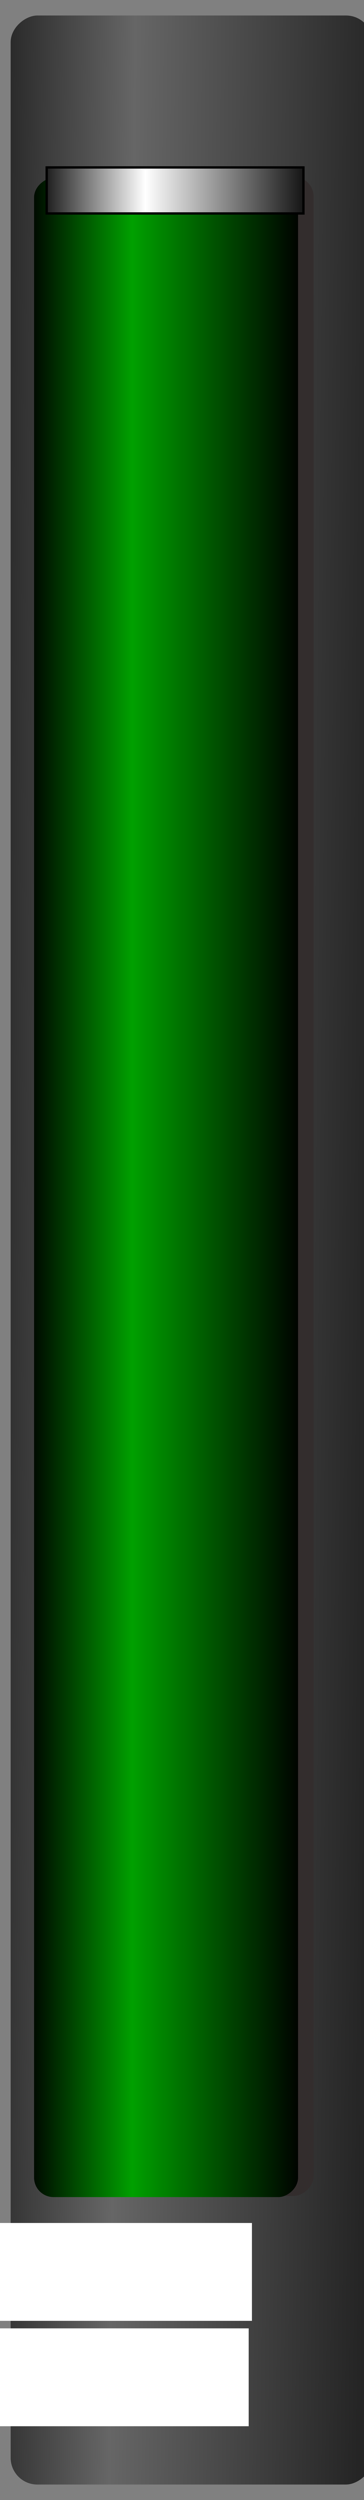
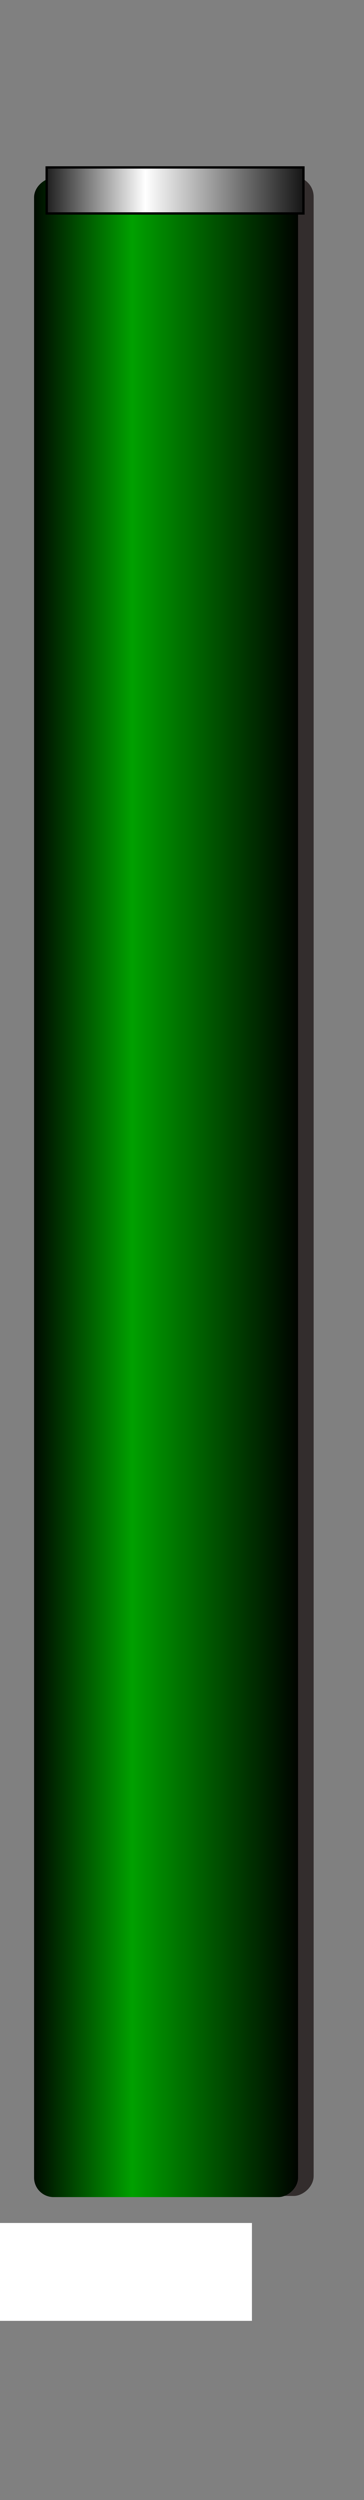
<svg xmlns="http://www.w3.org/2000/svg" xmlns:ns1="http://www.inkscape.org/namespaces/inkscape" xmlns:ns2="http://sodipodi.sourceforge.net/DTD/sodipodi-0.dtd" xmlns:xlink="http://www.w3.org/1999/xlink" width="47.012" height="322.583" id="svg10068" version="1.1" ns1:version="0.48.1 " ns2:docname="lineardial-vertical.svg" ns1:export-filename="H:\Documents\Hobbies\W433\My Gauges\vbat-001.png" ns1:export-xdpi="103.61" ns1:export-ydpi="103.61" style="display:inline">
  <rect width="100%" height="100%" fill="#808080" stroke="none" />
  <defs id="defs10070">
    <linearGradient id="linearGradient3903">
      <stop id="stop3905" offset="0" style="stop-color:#000000;stop-opacity:1" />
      <stop style="stop-color:#ffffff;stop-opacity:1" offset="0.394" id="stop3907" />
      <stop id="stop3909" offset="1" style="stop-color:#000000;stop-opacity:1" />
    </linearGradient>
    <linearGradient id="linearGradient5375">
      <stop style="stop-color:#00000c;stop-opacity:1" offset="0" id="stop5377" />
      <stop id="stop5383" offset="0.342" style="stop-color:#0044d8;stop-opacity:1" />
      <stop style="stop-color:#00000c;stop-opacity:1" offset="1" id="stop5379" />
    </linearGradient>
    <linearGradient id="linearGradient5367">
      <stop style="stop-color:#000020;stop-opacity:1" offset="0" id="stop5369" />
      <stop id="stop5371" offset="1" style="stop-color:#000018;stop-opacity:1" />
    </linearGradient>
    <linearGradient id="linearGradient5359">
      <stop style="stop-color:#00002c;stop-opacity:1" offset="0" id="stop5361" />
      <stop id="stop5363" offset="0.325" style="stop-color:#00ffff;stop-opacity:1" />
      <stop style="stop-color:#00c8fc;stop-opacity:1" offset="1" id="stop5365" />
    </linearGradient>
    <linearGradient id="linearGradient5346">
      <stop id="stop5348" offset="0" style="stop-color:#1a1a1a;stop-opacity:1" />
      <stop style="stop-color:#666666;stop-opacity:1" offset="0.353" id="stop5350" />
      <stop id="stop5352" offset="1" style="stop-color:#1a1a1a;stop-opacity:1" />
    </linearGradient>
    <linearGradient id="linearGradient5326">
      <stop style="stop-color:#000000;stop-opacity:1" offset="0" id="stop5328" />
      <stop id="stop5330" offset="0.353" style="stop-color:#4d4d4d;stop-opacity:1" />
      <stop style="stop-color:#000000;stop-opacity:1" offset="1" id="stop5332" />
    </linearGradient>
    <linearGradient id="linearGradient5306">
      <stop id="stop5308" offset="0" style="stop-color:#000000;stop-opacity:1" />
      <stop style="stop-color:#808080;stop-opacity:1" offset="0.353" id="stop5310" />
      <stop id="stop5312" offset="1" style="stop-color:#000000;stop-opacity:1" />
    </linearGradient>
    <linearGradient id="linearGradient5271">
      <stop id="stop5273" offset="0" style="stop-color:#000080;stop-opacity:1" />
      <stop style="stop-color:#00ffff;stop-opacity:1" offset="0.325" id="stop5275" />
      <stop id="stop5277" offset="1" style="stop-color:#000080;stop-opacity:1" />
    </linearGradient>
    <linearGradient id="linearGradient5248">
      <stop style="stop-color:#000080;stop-opacity:1" offset="0" id="stop5250" />
      <stop id="stop5256" offset="0.325" style="stop-color:#00ffff;stop-opacity:1" />
      <stop style="stop-color:#000080;stop-opacity:1" offset="1" id="stop5252" />
    </linearGradient>
    <linearGradient id="linearGradient5236">
      <stop style="stop-color:#000000;stop-opacity:1;" offset="0" id="stop5238" />
      <stop id="stop5244" offset="0.5" style="stop-color:#000000;stop-opacity:0.498;" />
      <stop style="stop-color:#000000;stop-opacity:0;" offset="1" id="stop5240" />
    </linearGradient>
    <linearGradient id="linearGradient5219">
      <stop style="stop-color:#000000;stop-opacity:1" offset="0" id="stop5221" />
      <stop id="stop5223" offset="0.353" style="stop-color:#b3b3b3;stop-opacity:1" />
      <stop style="stop-color:#1a1a1a;stop-opacity:1" offset="1" id="stop5225" />
    </linearGradient>
    <linearGradient id="linearGradient5151">
      <stop id="stop5153" offset="0" style="stop-color:#000000;stop-opacity:1" />
      <stop style="stop-color:#b3b3b3;stop-opacity:1" offset="0.385" id="stop5155" />
      <stop id="stop5157" offset="1" style="stop-color:#000000;stop-opacity:1" />
    </linearGradient>
    <linearGradient id="linearGradient5129">
      <stop style="stop-color:#1a1a1a;stop-opacity:1" offset="0" id="stop5131" />
      <stop id="stop5137" offset="0.385" style="stop-color:#cccccc;stop-opacity:1" />
      <stop style="stop-color:#4d4d4d;stop-opacity:1" offset="1" id="stop5133" />
    </linearGradient>
    <linearGradient id="linearGradient5116">
      <stop style="stop-color:#000000;stop-opacity:1" offset="0" id="stop5118" />
      <stop id="stop5124" offset="0.376" style="stop-color:#dcaf28;stop-opacity:1" />
      <stop style="stop-color:#000000;stop-opacity:1" offset="1" id="stop5120" />
    </linearGradient>
    <linearGradient id="linearGradient5106">
      <stop style="stop-color:#000000;stop-opacity:1" offset="0" id="stop5108" />
      <stop id="stop5114" offset="0.382" style="stop-color:#00a000;stop-opacity:1" />
      <stop style="stop-color:#000000;stop-opacity:1" offset="1" id="stop5110" />
    </linearGradient>
    <linearGradient id="linearGradient5096">
      <stop style="stop-color:#100000;stop-opacity:1" offset="0" id="stop5098" />
      <stop id="stop5104" offset="0.397" style="stop-color:#aa0000;stop-opacity:1" />
      <stop style="stop-color:#0c0000;stop-opacity:1" offset="1" id="stop5100" />
    </linearGradient>
    <marker ns1:stockid="Arrow2Sstart" orient="auto" refY="0" refX="0" id="Arrow2Sstart" style="overflow:visible">
-       <path id="path4640" style="font-size:12px;fill-rule:evenodd;stroke-width:0.625;stroke-linejoin:round" d="M 8.719,4.034 -2.207,0.016 8.719,-4.002 c -1.745,2.372 -1.735,5.617 -6e-7,8.035 z" transform="matrix(0.3,0,0,0.3,-0.69,0)" />
-     </marker>
+       </marker>
    <ns1:perspective ns2:type="inkscape:persp3d" ns1:vp_x="0 : 526.18109 : 1" ns1:vp_y="0 : 1000 : 0" ns1:vp_z="744.09448 : 526.18109 : 1" ns1:persp3d-origin="372.04724 : 350.78739 : 1" id="perspective10076" />
    <ns1:perspective id="perspective9987" ns1:persp3d-origin="0.5 : 0.33333333 : 1" ns1:vp_z="1 : 0.5 : 1" ns1:vp_y="0 : 1000 : 0" ns1:vp_x="0 : 0.5 : 1" ns2:type="inkscape:persp3d" />
    <ns1:perspective id="perspective10250" ns1:persp3d-origin="0.5 : 0.33333333 : 1" ns1:vp_z="1 : 0.5 : 1" ns1:vp_y="0 : 1000 : 0" ns1:vp_x="0 : 0.5 : 1" ns2:type="inkscape:persp3d" />
    <ns1:perspective id="perspective10279" ns1:persp3d-origin="0.5 : 0.33333333 : 1" ns1:vp_z="1 : 0.5 : 1" ns1:vp_y="0 : 1000 : 0" ns1:vp_x="0 : 0.5 : 1" ns2:type="inkscape:persp3d" />
    <ns1:perspective id="perspective10517" ns1:persp3d-origin="0.5 : 0.33333333 : 1" ns1:vp_z="1 : 0.5 : 1" ns1:vp_y="0 : 1000 : 0" ns1:vp_x="0 : 0.5 : 1" ns2:type="inkscape:persp3d" />
    <ns1:perspective id="perspective11202" ns1:persp3d-origin="0.5 : 0.33333333 : 1" ns1:vp_z="1 : 0.5 : 1" ns1:vp_y="0 : 1000 : 0" ns1:vp_x="0 : 0.5 : 1" ns2:type="inkscape:persp3d" />
    <ns1:perspective id="perspective3720" ns1:persp3d-origin="0.5 : 0.33333333 : 1" ns1:vp_z="1 : 0.5 : 1" ns1:vp_y="0 : 1000 : 0" ns1:vp_x="0 : 0.5 : 1" ns2:type="inkscape:persp3d" />
    <ns1:perspective id="perspective3735" ns1:persp3d-origin="0.5 : 0.33333333 : 1" ns1:vp_z="1 : 0.5 : 1" ns1:vp_y="0 : 1000 : 0" ns1:vp_x="0 : 0.5 : 1" ns2:type="inkscape:persp3d" />
    <ns1:perspective id="perspective3757" ns1:persp3d-origin="0.5 : 0.33333333 : 1" ns1:vp_z="1 : 0.5 : 1" ns1:vp_y="0 : 1000 : 0" ns1:vp_x="0 : 0.5 : 1" ns2:type="inkscape:persp3d" />
    <ns1:perspective id="perspective3828" ns1:persp3d-origin="0.5 : 0.33333333 : 1" ns1:vp_z="1 : 0.5 : 1" ns1:vp_y="0 : 1000 : 0" ns1:vp_x="0 : 0.5 : 1" ns2:type="inkscape:persp3d" />
    <ns1:perspective id="perspective3889" ns1:persp3d-origin="0.5 : 0.33333333 : 1" ns1:vp_z="1 : 0.5 : 1" ns1:vp_y="0 : 1000 : 0" ns1:vp_x="0 : 0.5 : 1" ns2:type="inkscape:persp3d" />
    <ns1:perspective id="perspective3925" ns1:persp3d-origin="0.5 : 0.33333333 : 1" ns1:vp_z="1 : 0.5 : 1" ns1:vp_y="0 : 1000 : 0" ns1:vp_x="0 : 0.5 : 1" ns2:type="inkscape:persp3d" />
    <ns1:perspective id="perspective3968" ns1:persp3d-origin="0.5 : 0.33333333 : 1" ns1:vp_z="1 : 0.5 : 1" ns1:vp_y="0 : 1000 : 0" ns1:vp_x="0 : 0.5 : 1" ns2:type="inkscape:persp3d" />
    <ns1:perspective id="perspective3982" ns1:persp3d-origin="0.5 : 0.33333333 : 1" ns1:vp_z="1 : 0.5 : 1" ns1:vp_y="0 : 1000 : 0" ns1:vp_x="0 : 0.5 : 1" ns2:type="inkscape:persp3d" />
    <ns1:perspective id="perspective4682" ns1:persp3d-origin="0.5 : 0.33333333 : 1" ns1:vp_z="1 : 0.5 : 1" ns1:vp_y="0 : 1000 : 0" ns1:vp_x="0 : 0.5 : 1" ns2:type="inkscape:persp3d" />
    <ns1:perspective id="perspective3347" ns1:persp3d-origin="0.5 : 0.33333333 : 1" ns1:vp_z="1 : 0.5 : 1" ns1:vp_y="0 : 1000 : 0" ns1:vp_x="0 : 0.5 : 1" ns2:type="inkscape:persp3d" />
    <ns1:perspective id="perspective5659" ns1:persp3d-origin="0.5 : 0.33333333 : 1" ns1:vp_z="1 : 0.5 : 1" ns1:vp_y="0 : 1000 : 0" ns1:vp_x="0 : 0.5 : 1" ns2:type="inkscape:persp3d" />
    <ns1:perspective id="perspective5719" ns1:persp3d-origin="0.5 : 0.33333333 : 1" ns1:vp_z="1 : 0.5 : 1" ns1:vp_y="0 : 1000 : 0" ns1:vp_x="0 : 0.5 : 1" ns2:type="inkscape:persp3d" />
    <ns1:perspective id="perspective5810" ns1:persp3d-origin="0.5 : 0.33333333 : 1" ns1:vp_z="1 : 0.5 : 1" ns1:vp_y="0 : 1000 : 0" ns1:vp_x="0 : 0.5 : 1" ns2:type="inkscape:persp3d" />
    <ns1:perspective id="perspective3546" ns1:persp3d-origin="0.5 : 0.33333333 : 1" ns1:vp_z="1 : 0.5 : 1" ns1:vp_y="0 : 1000 : 0" ns1:vp_x="0 : 0.5 : 1" ns2:type="inkscape:persp3d" />
    <ns1:perspective id="perspective4328" ns1:persp3d-origin="0.5 : 0.33333333 : 1" ns1:vp_z="1 : 0.5 : 1" ns1:vp_y="0 : 1000 : 0" ns1:vp_x="0 : 0.5 : 1" ns2:type="inkscape:persp3d" />
    <linearGradient ns1:collect="always" xlink:href="#linearGradient8928" id="linearGradient5318" gradientUnits="userSpaceOnUse" gradientTransform="matrix(2.253,0,0,2.207,446.891,-285.335)" x1="-29.837" y1="285.06" x2="-29.837" y2="342.606" />
    <linearGradient id="linearGradient8928">
      <stop style="stop-color:#ffffff;stop-opacity:0.892;" offset="0" id="stop8930" />
      <stop style="stop-color:#ffffff;stop-opacity:0;" offset="1" id="stop8932" />
    </linearGradient>
    <ns1:perspective id="perspective4367" ns1:persp3d-origin="0.5 : 0.33333333 : 1" ns1:vp_z="1 : 0.5 : 1" ns1:vp_y="0 : 1000 : 0" ns1:vp_x="0 : 0.5 : 1" ns2:type="inkscape:persp3d" />
    <ns1:perspective id="perspective4402" ns1:persp3d-origin="0.5 : 0.33333333 : 1" ns1:vp_z="1 : 0.5 : 1" ns1:vp_y="0 : 1000 : 0" ns1:vp_x="0 : 0.5 : 1" ns2:type="inkscape:persp3d" />
    <ns1:perspective id="perspective2940" ns1:persp3d-origin="0.5 : 0.33333333 : 1" ns1:vp_z="1 : 0.5 : 1" ns1:vp_y="0 : 1000 : 0" ns1:vp_x="0 : 0.5 : 1" ns2:type="inkscape:persp3d" />
    <ns1:perspective id="perspective2864" ns1:persp3d-origin="0.5 : 0.33333333 : 1" ns1:vp_z="1 : 0.5 : 1" ns1:vp_y="0 : 1000 : 0" ns1:vp_x="0 : 0.5 : 1" ns2:type="inkscape:persp3d" />
    <linearGradient ns1:collect="always" xlink:href="#linearGradient5096" id="linearGradient5102" x1="-58.661" y1="132.843" x2="-58.661" y2="169.461" gradientUnits="userSpaceOnUse" />
    <linearGradient ns1:collect="always" xlink:href="#linearGradient5106" id="linearGradient5112" x1="-38.947" y1="133.154" x2="-38.947" y2="168.587" gradientUnits="userSpaceOnUse" />
    <linearGradient ns1:collect="always" xlink:href="#linearGradient5116" id="linearGradient5122" x1="-17.108" y1="133.163" x2="-17.108" y2="168.823" gradientUnits="userSpaceOnUse" />
    <linearGradient ns1:collect="always" xlink:href="#linearGradient5129" id="linearGradient5135" x1="-246.821" y1="353.945" x2="-246.821" y2="408.262" gradientUnits="userSpaceOnUse" />
    <linearGradient ns1:collect="always" xlink:href="#linearGradient5129" id="linearGradient5144" gradientUnits="userSpaceOnUse" x1="-246.821" y1="353.945" x2="-246.821" y2="408.262" />
    <linearGradient ns1:collect="always" xlink:href="#linearGradient5151" id="linearGradient5149" gradientUnits="userSpaceOnUse" x1="-246.821" y1="353.945" x2="-246.821" y2="408.262" />
    <linearGradient ns1:collect="always" xlink:href="#linearGradient5151" id="linearGradient5164" gradientUnits="userSpaceOnUse" x1="-246.821" y1="353.945" x2="-246.821" y2="408.262" />
    <linearGradient ns1:collect="always" xlink:href="#linearGradient5151" id="linearGradient5169" gradientUnits="userSpaceOnUse" x1="-246.821" y1="353.945" x2="-246.821" y2="408.262" />
    <linearGradient ns1:collect="always" xlink:href="#linearGradient5151" id="linearGradient5176" gradientUnits="userSpaceOnUse" x1="-246.821" y1="353.945" x2="-246.821" y2="408.262" />
    <linearGradient ns1:collect="always" xlink:href="#linearGradient5151" id="linearGradient5181" gradientUnits="userSpaceOnUse" x1="-246.821" y1="353.945" x2="-246.821" y2="408.262" />
    <linearGradient ns1:collect="always" xlink:href="#linearGradient5151" id="linearGradient5188" gradientUnits="userSpaceOnUse" x1="-246.821" y1="353.945" x2="-246.821" y2="408.262" />
    <linearGradient ns1:collect="always" xlink:href="#linearGradient5151" id="linearGradient5193" gradientUnits="userSpaceOnUse" x1="-246.821" y1="353.945" x2="-246.821" y2="408.262" />
    <linearGradient ns1:collect="always" xlink:href="#linearGradient5151" id="linearGradient5200" gradientUnits="userSpaceOnUse" x1="-246.821" y1="353.945" x2="-246.821" y2="408.262" />
    <linearGradient ns1:collect="always" xlink:href="#linearGradient5151" id="linearGradient5205" gradientUnits="userSpaceOnUse" x1="-246.821" y1="353.945" x2="-246.821" y2="408.262" />
    <linearGradient ns1:collect="always" xlink:href="#linearGradient5151" id="linearGradient5212" gradientUnits="userSpaceOnUse" x1="-246.821" y1="353.945" x2="-246.821" y2="408.262" />
    <linearGradient ns1:collect="always" xlink:href="#linearGradient5219" id="linearGradient5217" gradientUnits="userSpaceOnUse" x1="-246.821" y1="353.945" x2="-247.445" y2="412.005" />
    <linearGradient ns1:collect="always" xlink:href="#linearGradient5236" id="linearGradient5242" x1="3.74" y1="59.899" x2="42.433" y2="59.899" gradientUnits="userSpaceOnUse" gradientTransform="translate(129.622,-129.52)" />
    <linearGradient ns1:collect="always" xlink:href="#linearGradient5248" id="linearGradient5254" x1="-172.835" y1="74.562" x2="-137.269" y2="74.562" gradientUnits="userSpaceOnUse" />
    <linearGradient ns1:collect="always" xlink:href="#linearGradient5271" id="linearGradient5285" x1="-172.835" y1="74.562" x2="-137.269" y2="74.562" gradientUnits="userSpaceOnUse" gradientTransform="matrix(1,0,0,0.583,-2.7039997e-8,32.705)" />
    <linearGradient ns1:collect="always" xlink:href="#linearGradient5219" id="linearGradient5287" gradientUnits="userSpaceOnUse" x1="-246.821" y1="353.945" x2="-247.445" y2="412.005" />
    <linearGradient ns1:collect="always" xlink:href="#linearGradient5219" id="linearGradient5292" gradientUnits="userSpaceOnUse" x1="-246.821" y1="353.945" x2="-247.445" y2="412.005" />
    <linearGradient ns1:collect="always" xlink:href="#linearGradient5219" id="linearGradient5299" gradientUnits="userSpaceOnUse" x1="-246.821" y1="353.945" x2="-247.445" y2="412.005" />
    <linearGradient ns1:collect="always" xlink:href="#linearGradient5306" id="linearGradient5304" gradientUnits="userSpaceOnUse" x1="-246.821" y1="353.945" x2="-247.445" y2="412.005" />
    <linearGradient ns1:collect="always" xlink:href="#linearGradient5306" id="linearGradient5319" gradientUnits="userSpaceOnUse" x1="-246.821" y1="353.945" x2="-247.445" y2="412.005" />
    <linearGradient ns1:collect="always" xlink:href="#linearGradient5326" id="linearGradient5324" gradientUnits="userSpaceOnUse" x1="-246.821" y1="353.945" x2="-247.445" y2="412.005" />
    <linearGradient ns1:collect="always" xlink:href="#linearGradient5326" id="linearGradient5339" gradientUnits="userSpaceOnUse" x1="-246.821" y1="353.945" x2="-247.445" y2="412.005" />
    <linearGradient ns1:collect="always" xlink:href="#linearGradient5346" id="linearGradient5344" gradientUnits="userSpaceOnUse" x1="-246.821" y1="353.945" x2="-247.445" y2="412.005" />
    <linearGradient ns1:collect="always" xlink:href="#linearGradient5375" id="linearGradient5381" x1="-172.835" y1="74.562" x2="-137.269" y2="74.562" gradientUnits="userSpaceOnUse" gradientTransform="translate(128.374,-129.52)" />
    <linearGradient ns1:collect="always" xlink:href="#linearGradient3903" id="linearGradient3899" gradientUnits="userSpaceOnUse" gradientTransform="matrix(1,0,0,1.714,306.2,-235.503)" x1="-172.331" y1="74.562" x2="-135.506" y2="74.562" />
  </defs>
  <ns2:namedview id="base" pagecolor="#ffffff" bordercolor="#666666" borderopacity="1.0" ns1:pageopacity="0.0" ns1:pageshadow="2" ns1:zoom="1.9843492" ns1:cx="13.888309" ns1:cy="302.67927" ns1:document-units="px" ns1:current-layer="layer6" showgrid="false" ns1:window-width="1366" ns1:window-height="706" ns1:window-x="-8" ns1:window-y="-8" ns1:window-maximized="1" ns1:object-paths="true" showguides="true" ns1:guide-bbox="true" ns1:snap-to-guides="false" ns1:snap-grids="false" ns1:snap-global="false" />
  <g style="display:inline" ns1:label="Dark background" id="g2932" ns1:groupmode="layer" transform="translate(-357.065,-236.214)" ns2:insensitive="true">
    <g id="background" ns1:label="#g5354">
-       <rect transform="matrix(0,-1,1,0,0,0)" style="fill:url(#linearGradient5344);fill-opacity:1;stroke:none" id="rect2936" width="318.583" height="46.756" x="-556.797" y="358.441" ry="3.45" ns1:export-filename="H:\Documents\Hobbies\W433\g9905.png" ns1:export-xdpi="88.809998" ns1:export-ydpi="88.809998" />
      <rect transform="matrix(0,-1,1,0,0,0)" style="fill:#332d2d;fill-opacity:1;stroke:none" id="bargraph" width="260.539" height="34.836" x="-519.56" y="362.736" ry="2.571" ns1:export-filename="H:\Documents\Hobbies\W433\g9905.png" ns1:export-xdpi="88.809998" ns1:export-ydpi="88.809998" ns1:label="#rect4388" />
-       <rect transform="matrix(0,-1,1,0,0,0)" ns1:label="#rect4388" ns1:export-ydpi="88.809998" ns1:export-xdpi="88.809998" ns1:export-filename="H:\Documents\Hobbies\W433\g9905.png" ry="2.294" y="365.232" x="-519.56" height="31.092" width="260.539" id="bargraph-outer" style="fill:#332d2d;fill-opacity:1;stroke:none" />
    </g>
  </g>
  <g ns1:groupmode="layer" id="layer5" ns1:label="Green Zone" style="display:inline" transform="translate(-129.622,129.52)" ns2:insensitive="true">
    <rect ns1:label="#rect5741" style="fill:url(#linearGradient5112);fill-opacity:1;stroke:none;display:inline" id="green" width="260.539" height="34.092" x="-153.974" y="134.023" ry="2.516" ns1:export-filename="H:\Documents\Hobbies\W433\g9905.png" ns1:export-xdpi="88.809998" ns1:export-ydpi="88.809998" transform="matrix(0,-1,1,0,0,0)" />
  </g>
  <g ns1:groupmode="layer" id="layer4" ns1:label="Yellow Zone" style="display:none" transform="translate(-129.622,129.52)" ns2:insensitive="true">
-     <rect ns1:export-ydpi="88.809998" ns1:export-xdpi="88.809998" ns1:export-filename="H:\Documents\Hobbies\W433\g9905.png" ry="2.516" y="134.023" x="-153.974" height="34.092" width="260.539" id="yellow" style="fill:url(#linearGradient5122);fill-opacity:1;stroke:none;display:inline" ns1:label="#rect5741" transform="matrix(0,-1,1,0,0,0)" />
-   </g>
+     </g>
  <g ns1:groupmode="layer" id="layer3" ns1:label="Red zone" style="display:none" transform="translate(-129.622,129.52)" ns2:insensitive="true">
    <rect ns1:label="#rect5741" style="fill:url(#linearGradient5102);fill-opacity:1;stroke:none;display:inline" id="red" width="260.539" height="34.59" x="-154.076" y="134.005" ry="2.553" ns1:export-filename="H:\Documents\Hobbies\W433\g9905.png" ns1:export-xdpi="88.809998" ns1:export-ydpi="88.809998" transform="matrix(0,-1,1,0,0,0)" />
  </g>
  <g ns1:groupmode="layer" id="layer6" ns1:label="Indicator" style="display:inline" transform="translate(-129.622,129.52)">
    <rect style="fill:url(#linearGradient3899);fill-opacity:1;stroke:#000000;stroke-width:0.3;stroke-miterlimit:4;stroke-opacity:1;stroke-dasharray:none" id="needle" width="33.162" height="5.939" x="135.65" y="-107.916" ns1:label="#rect5246" />
  </g>
  <g ns1:groupmode="layer" id="layer1" ns1:label="Text" style="display:inline" transform="translate(-129.622,129.52)" ns2:insensitive="true">
    <rect style="fill:#ffffff;fill-opacity:1;stroke:none" id="field" width="33.853" height="12.627" x="128.307" y="157.314" ns1:label="#rect2878" />
-     <rect ns1:label="#rect2878" y="170.912" x="128.889" height="12.627" width="32.851" id="value" style="fill:#ffffff;fill-opacity:1;stroke:none" />
  </g>
</svg>